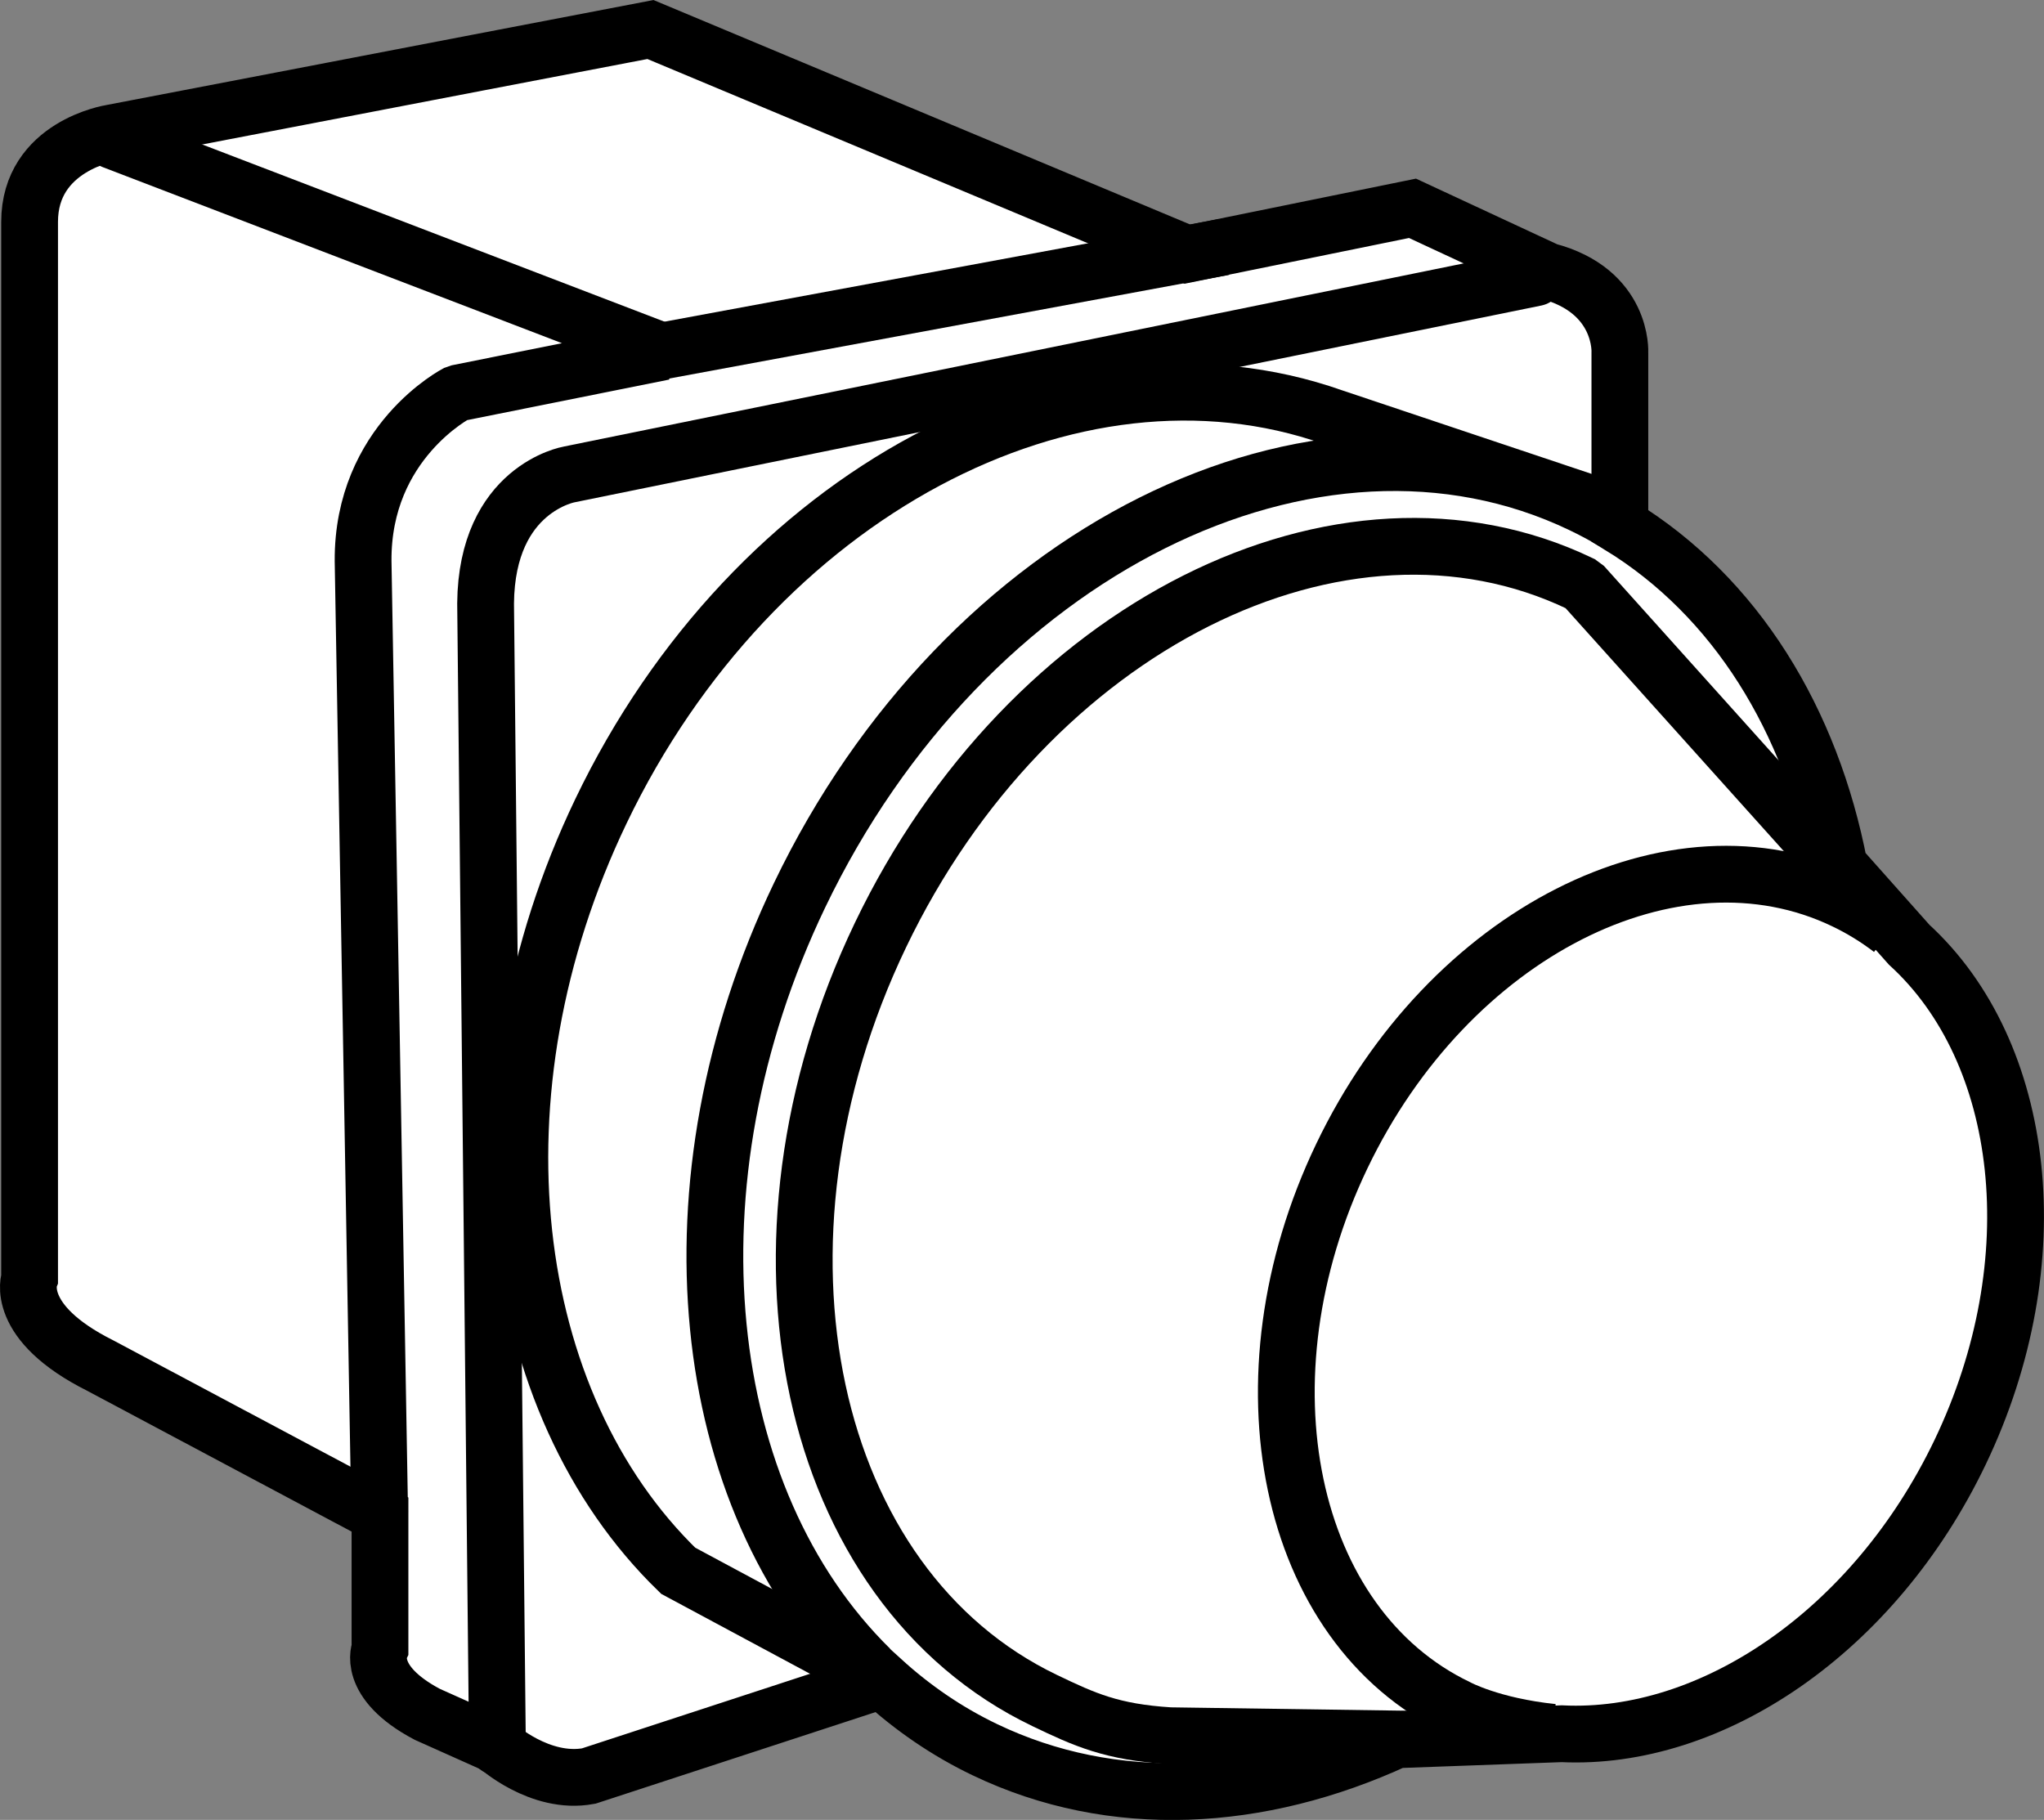
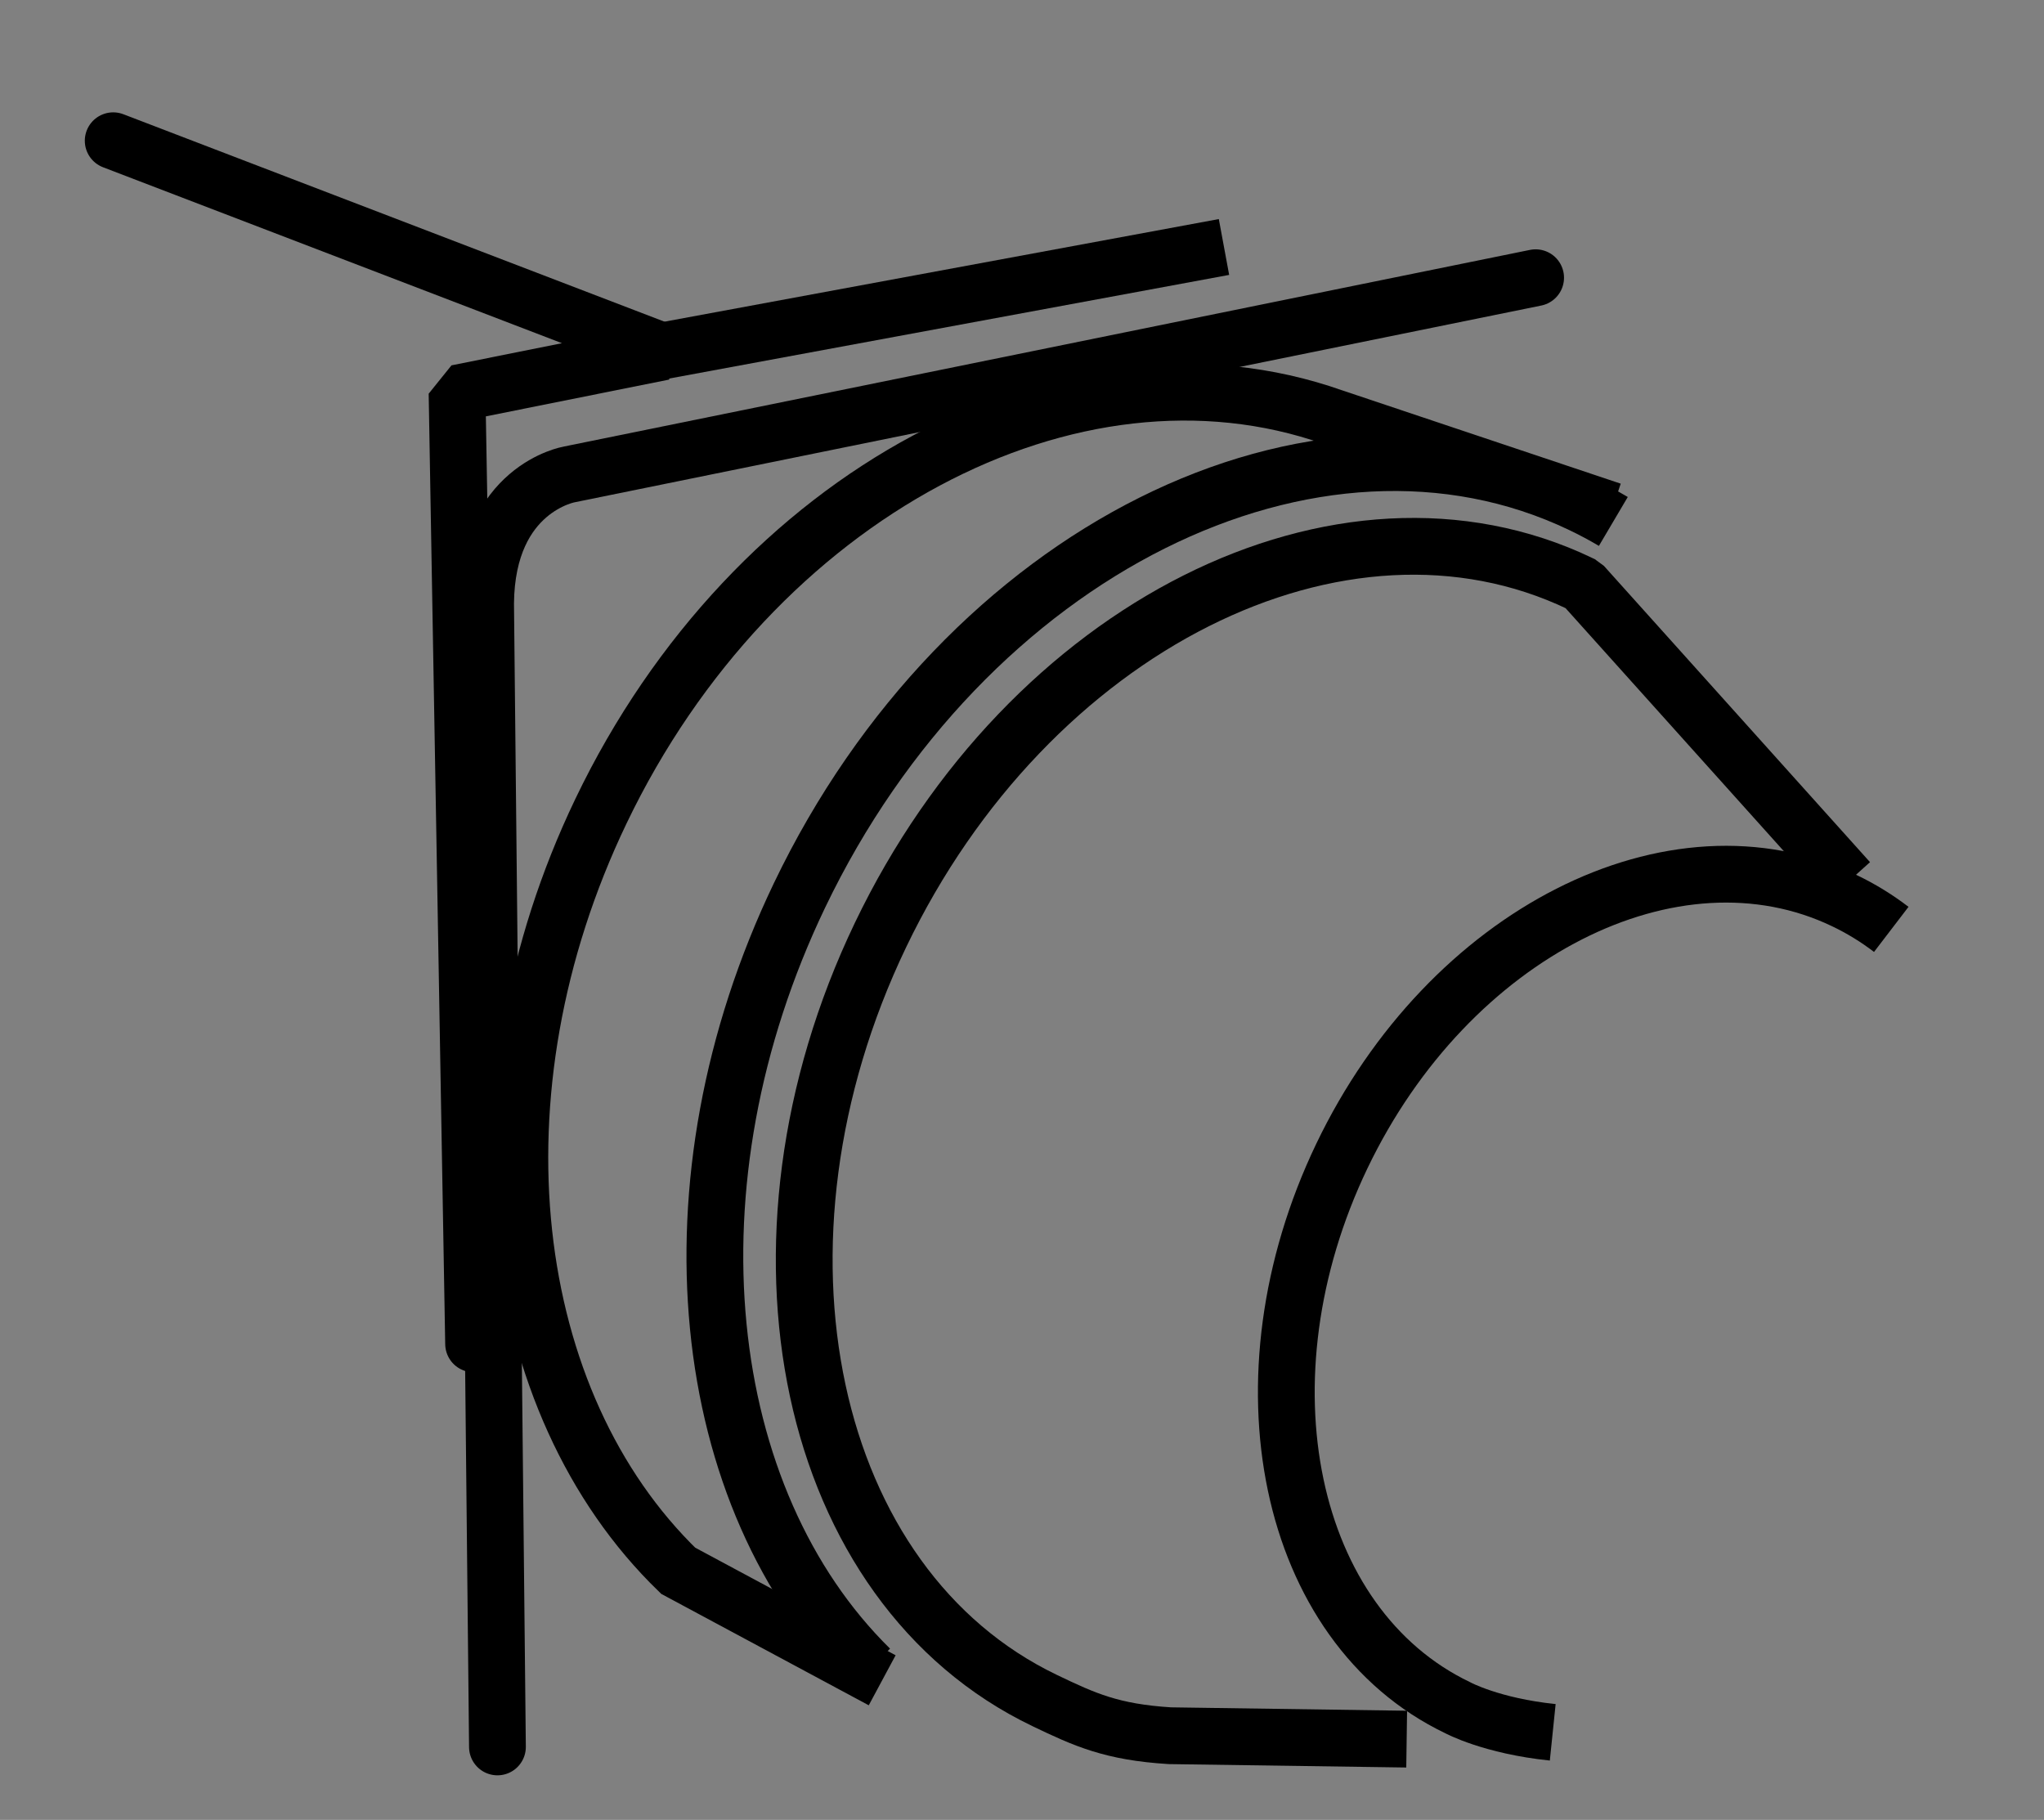
<svg xmlns="http://www.w3.org/2000/svg" version="1.1" id="image" x="0px" y="0px" width="28.8px" height="25.642px" viewBox="0 0 28.8 25.642" enable-background="new 0 0 28.8 25.642" xml:space="preserve">
  <rect x="0" y="0" width="28.8" height="25.642" fill="#808080" stroke="none" />
-   <path fill="#FFFFFF" stroke="#000000" stroke-width="0.8" stroke-miterlimit="10" d="M4.002,1.407L1.568,1.874  c0,0-1.151,0.179-1.151,1.253v14.887c0,0-0.23,0.614,0.998,1.228l3.939,2.098v1.893c0,0-0.205,0.46,0.665,0.921  l0.972,0.435c0,0,0.614,0.563,1.304,0.435l4.134-1.352c0.429,0.391,0.911,0.724,1.448,0.981  c1.803,0.864,3.873,0.747,5.796-0.14l2.331-0.085c2.105,0.103,4.4-1.433,5.613-3.964  c1.293-2.697,0.935-5.644-0.717-7.153c-0.254-0.285-0.605-0.68-0.985-1.107c-0.395-2.056-1.456-3.794-3.091-4.797  V4.969c0,0,0.051-0.87-1.023-1.151l-1.899-0.883l-3.17,0.646L9.165,0.416L6.718,0.885L4.002,1.407z" />
  <path fill="none" stroke="#000000" stroke-width="0.8" stroke-miterlimit="10" d="M12.26,23.514  c-2.433-2.394-2.941-6.839-0.994-10.9c2.322-4.844,7.256-7.309,11.02-5.505c0.153,0.073,0.302,0.153,0.446,0.238" />
  <path fill="none" stroke="#000000" stroke-width="0.8" stroke-miterlimit="10" d="M12.43,23.675L9.556,22.132  c-2.445-2.37-2.99-6.736-1.089-10.702c2.147-4.479,6.644-6.845,10.311-5.553l3.931,1.317" />
  <path fill="none" stroke="#000000" stroke-width="0.8" stroke-miterlimit="10" d="M26.648,13.095  c-0.204-0.156-0.424-0.292-0.661-0.405c-2.405-1.153-5.575,0.458-7.08,3.598s-0.775,6.62,1.631,7.773  c0,0,0.475,0.258,1.34,0.347" />
  <path fill="none" stroke="#000000" stroke-width="0.8" stroke-miterlimit="10" d="M26.648,13.095" />
-   <path fill="none" stroke="#000000" stroke-width="0.8" stroke-linecap="round" stroke-linejoin="bevel" stroke-miterlimit="10" d="  M1.595,1.983l7.755,2.973L6.44,5.54c0,0-1.335,0.686-1.324,2.365l0.233,13.395" />
+   <path fill="none" stroke="#000000" stroke-width="0.8" stroke-linecap="round" stroke-linejoin="bevel" stroke-miterlimit="10" d="  M1.595,1.983l7.755,2.973L6.44,5.54l0.233,13.395" />
  <path fill="none" stroke="#000000" stroke-width="0.8" stroke-linecap="round" stroke-miterlimit="10" d="M21.637,3.913  L8.023,6.684c0,0-1.166,0.197-1.181,1.817l0.167,16.113" />
  <path fill="none" stroke="#000000" stroke-width="0.8" stroke-miterlimit="10" d="M26.051,12.415l-3.722-4.144l-0.065-0.048  c-3.362-1.611-7.775,0.606-9.858,4.952s-1.046,9.175,2.315,10.786c0.563,0.27,0.944,0.444,1.761,0.495l3.338,0.048" />
  <line fill="none" stroke="#000000" stroke-width="0.8" stroke-miterlimit="10" x1="8.331" y1="5.13" x2="17.246" y2="3.48" />
</svg>